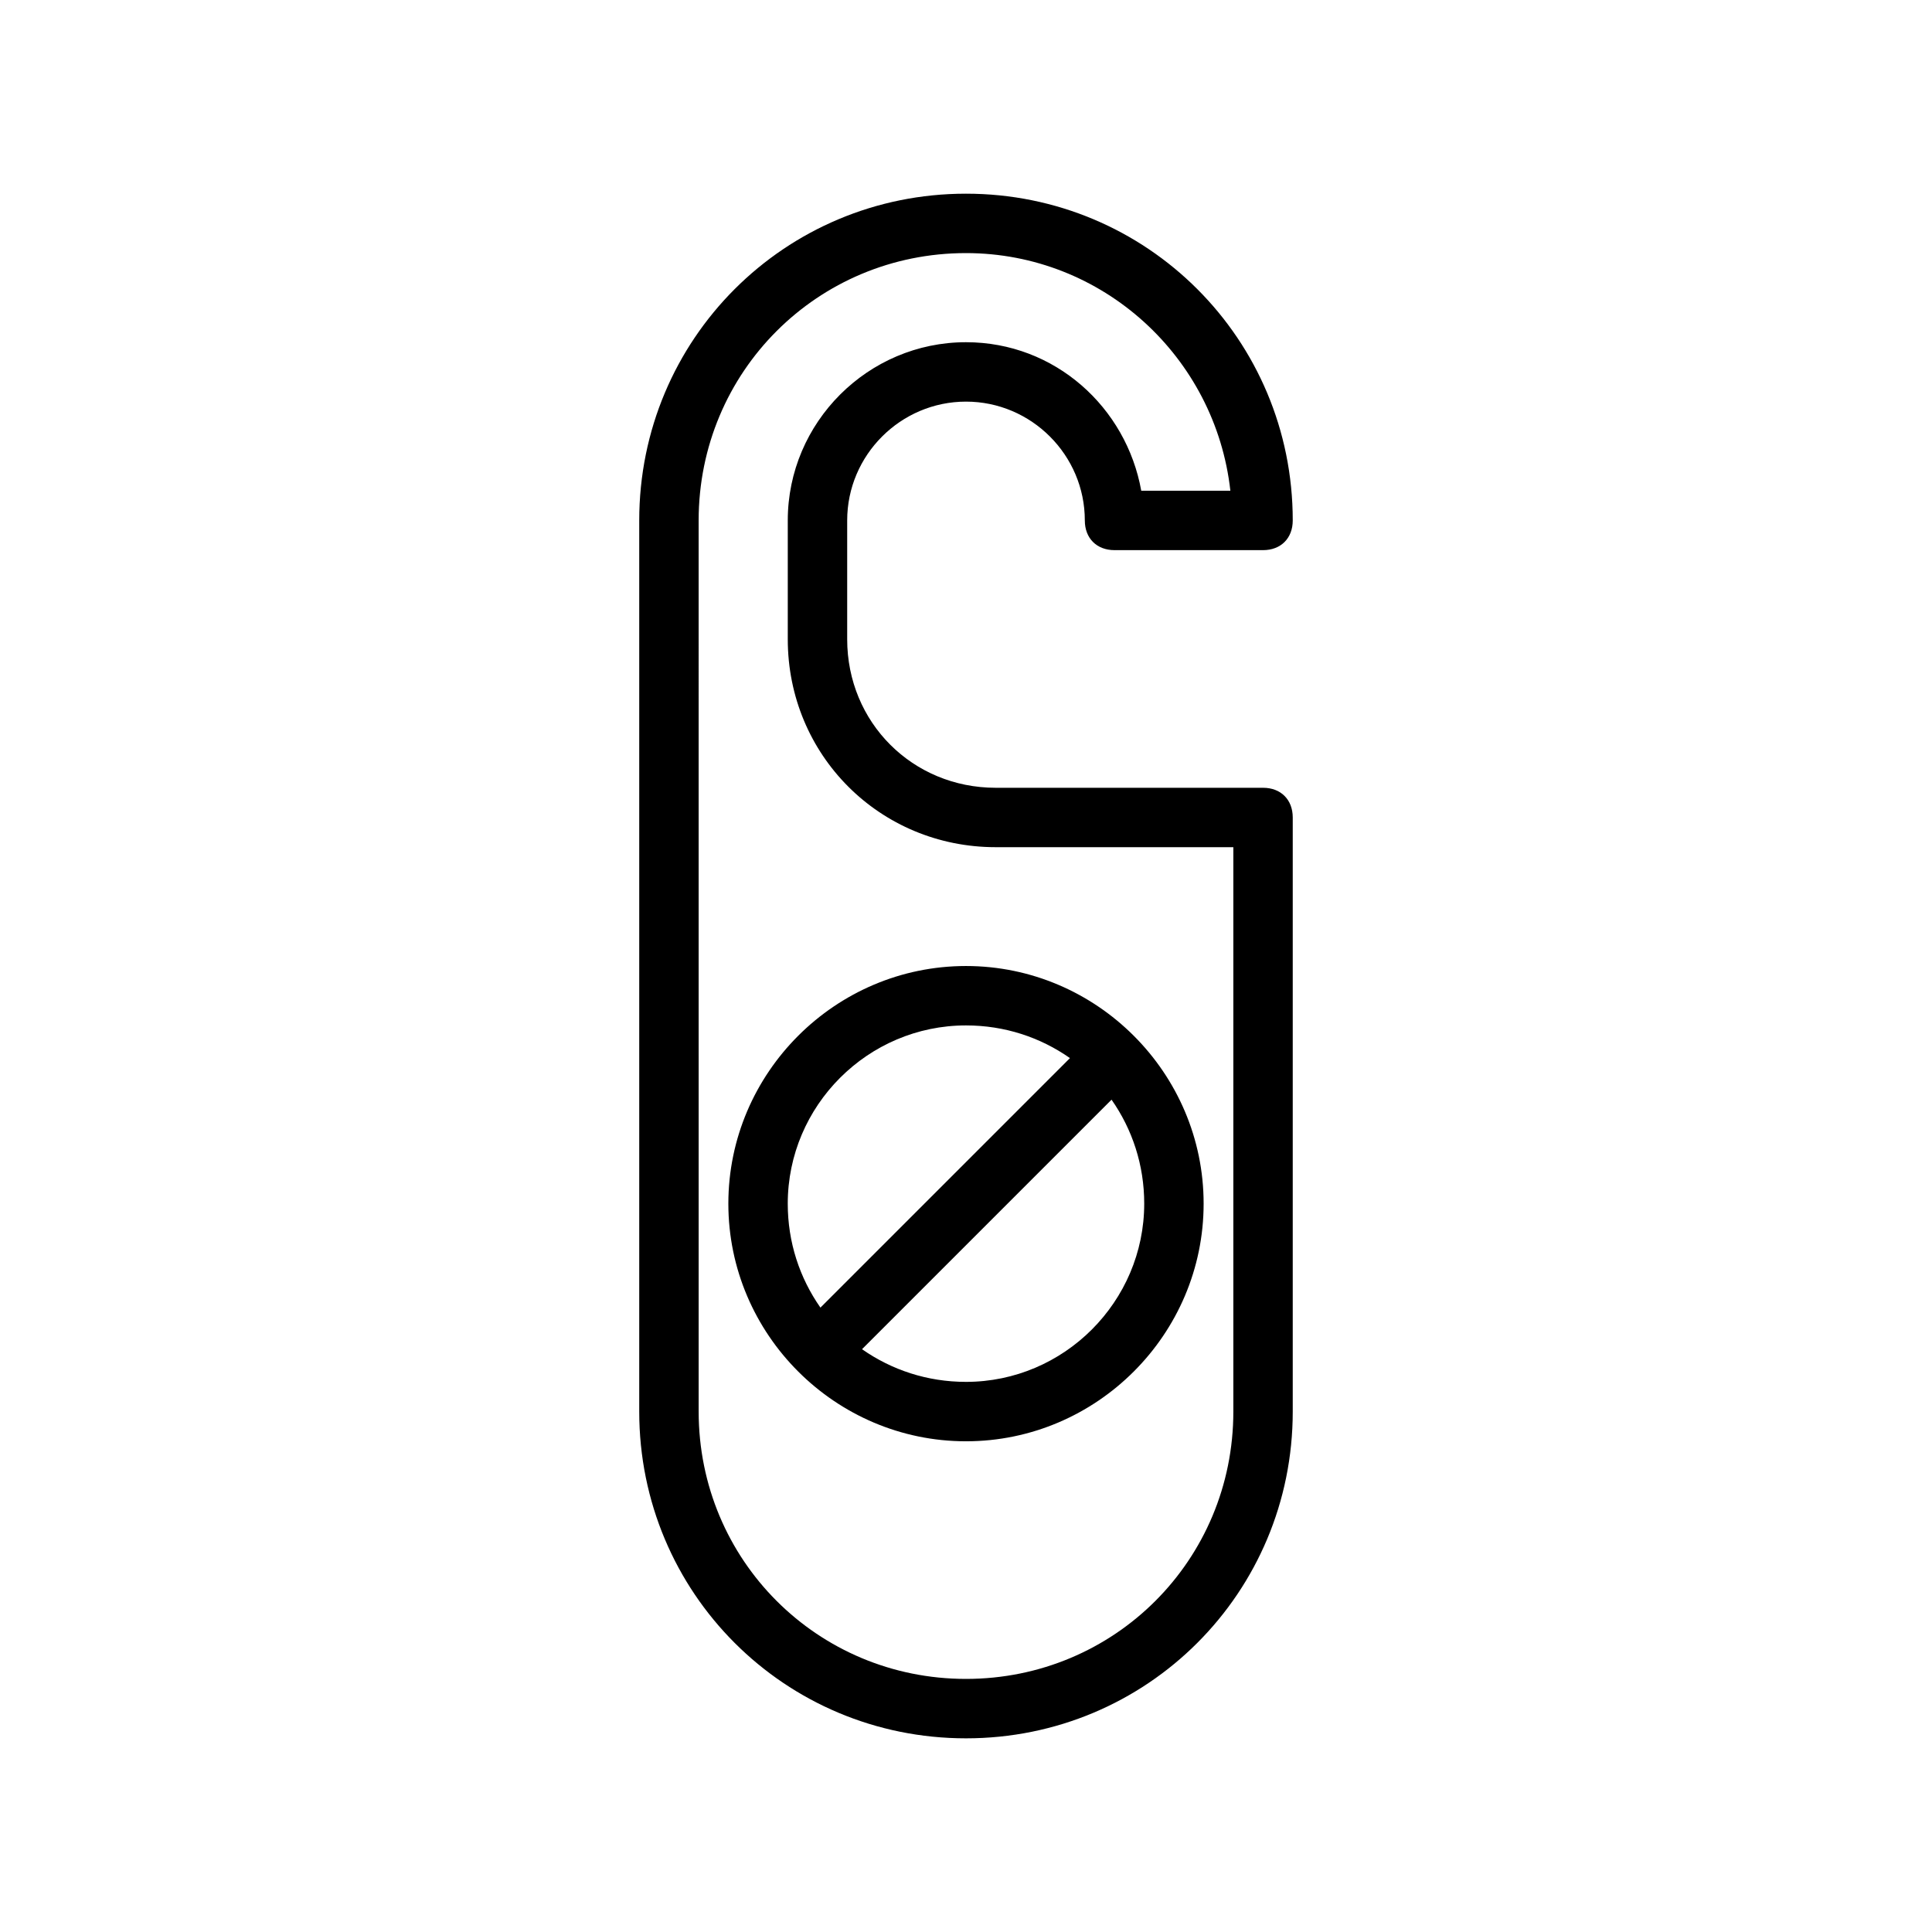
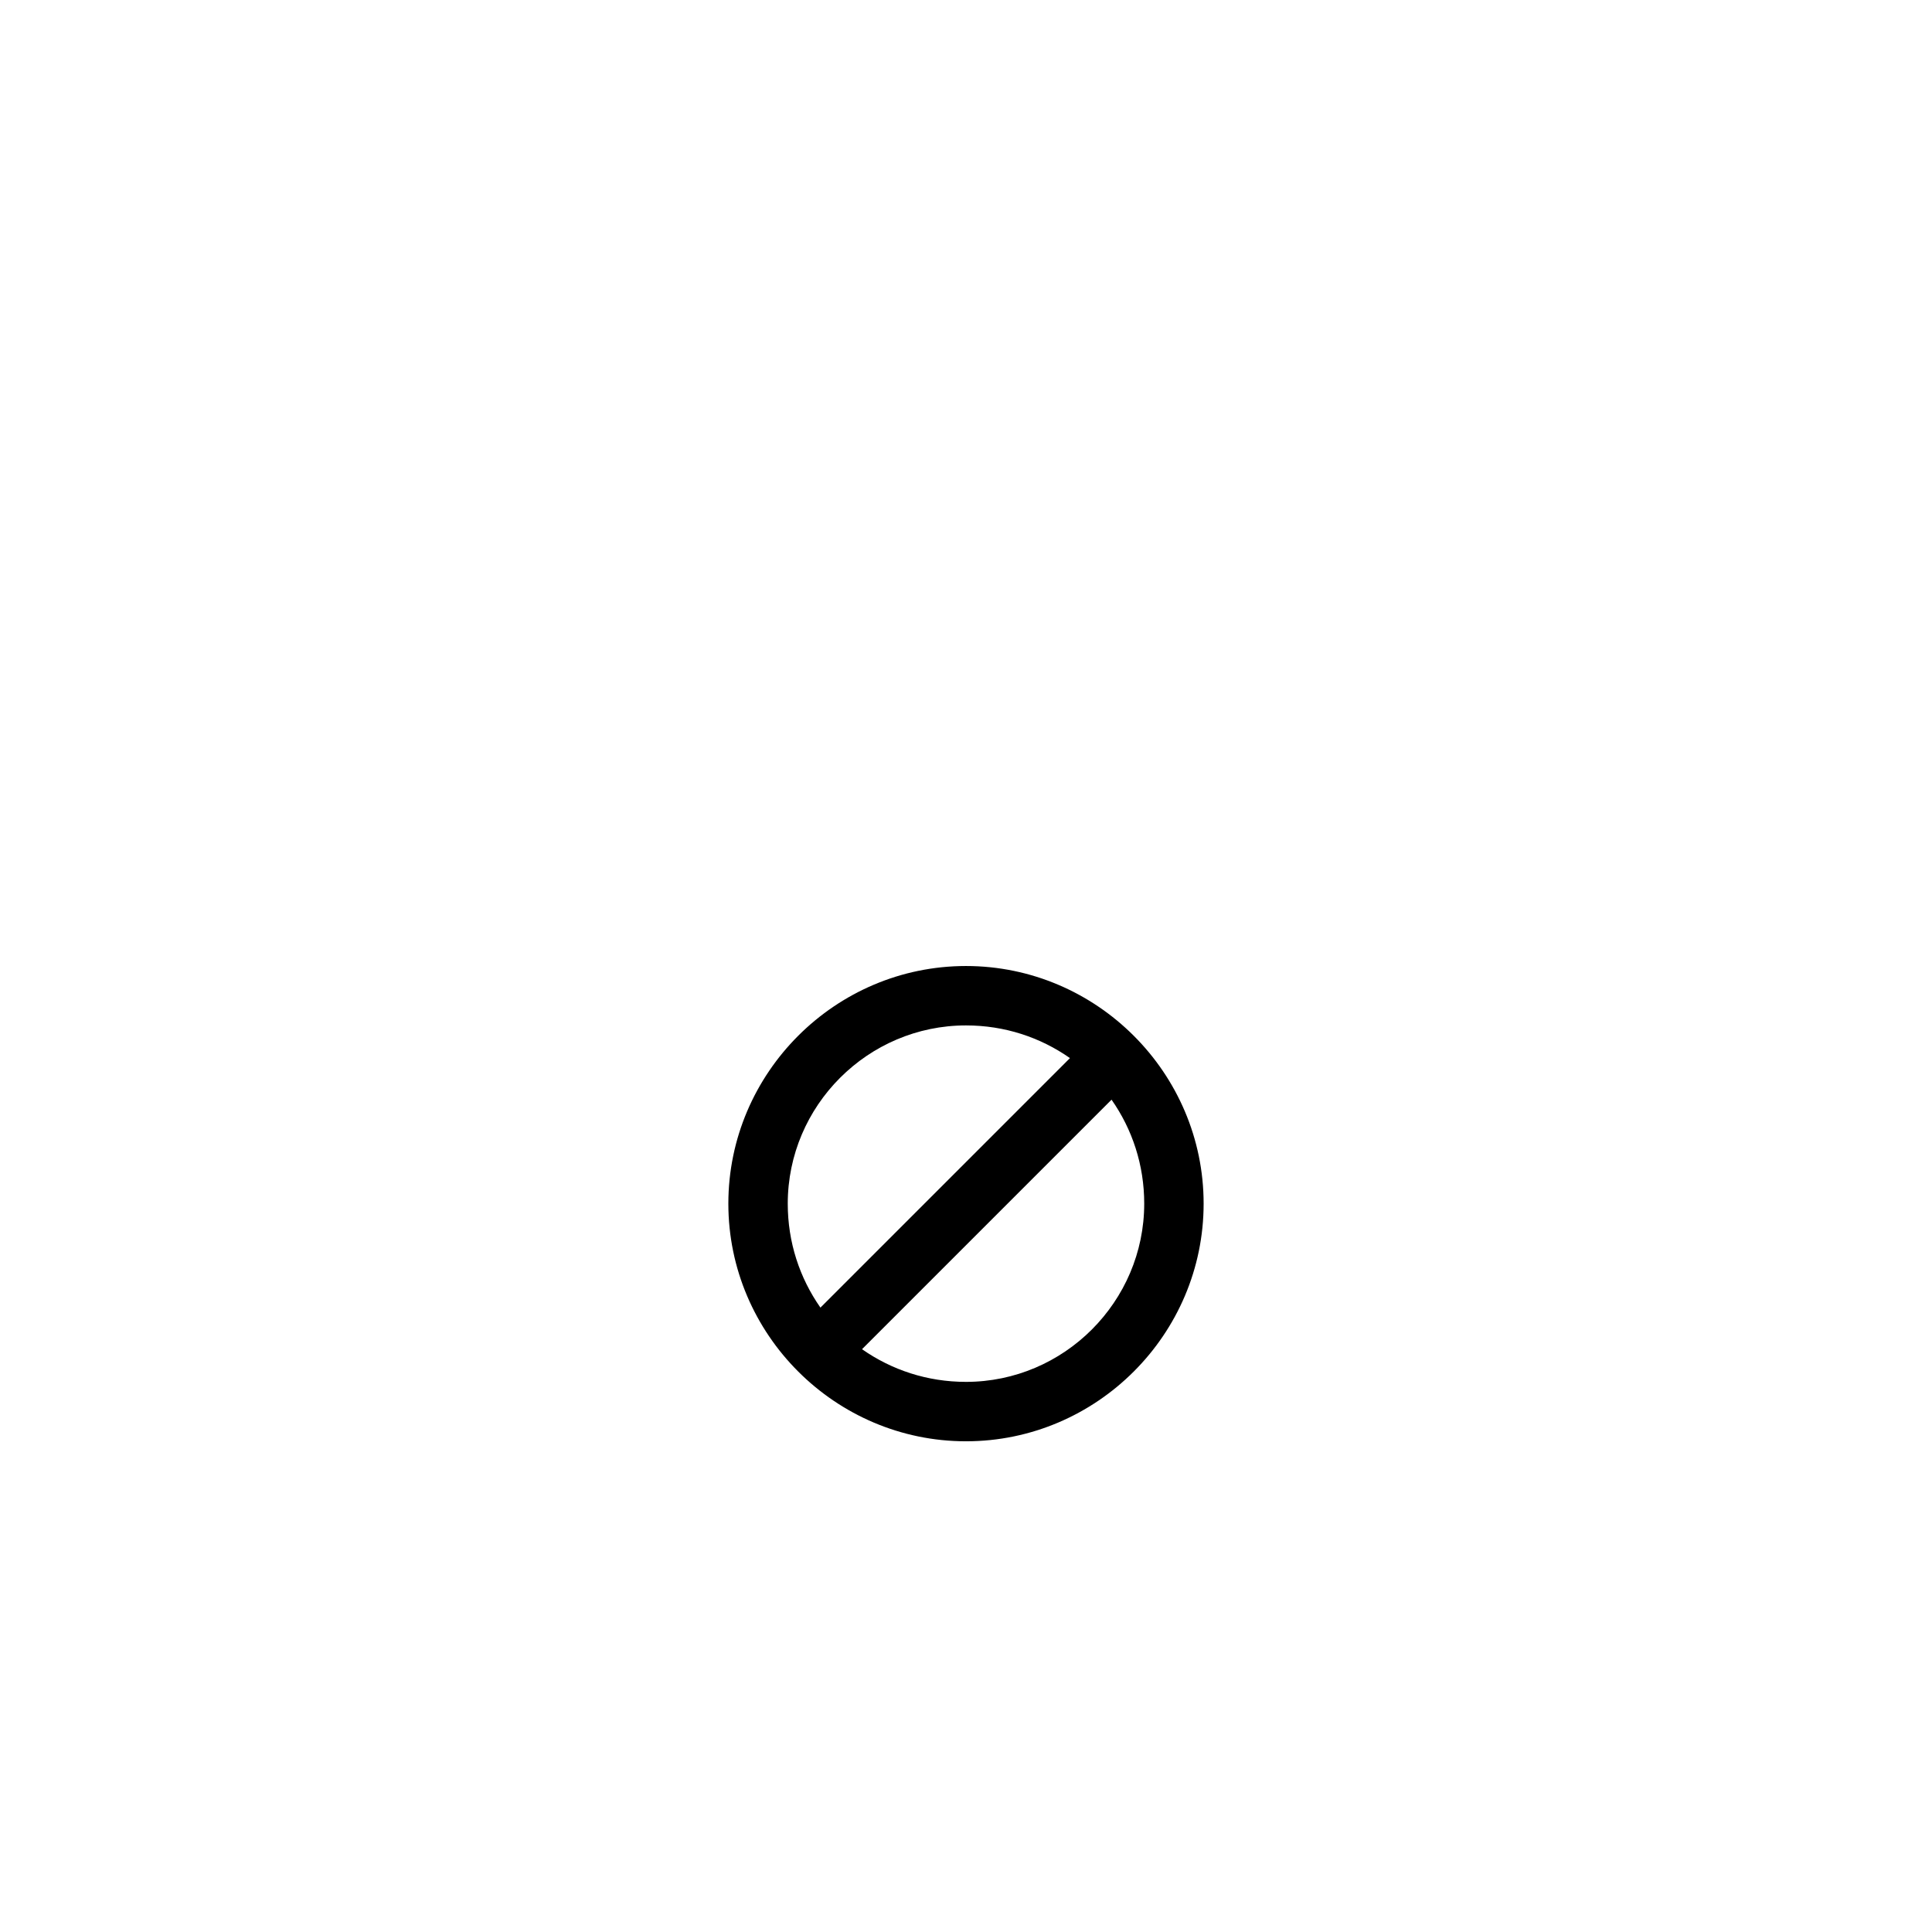
<svg xmlns="http://www.w3.org/2000/svg" fill="#000000" width="800px" height="800px" version="1.1" viewBox="144 144 512 512">
  <g>
-     <path d="m478.72 352.77h-70.848c-22.043 0-39.359-17.32-39.359-39.359v-31.488c0-17.32 14.168-31.488 31.488-31.488s31.488 14.168 31.488 31.488c0 4.723 3.148 7.871 7.871 7.871h39.359c4.723 0 7.871-3.148 7.871-7.871 0-48.02-38.574-86.594-86.594-86.594-48.02 0-86.594 38.574-86.594 86.594v236.16c0 48.02 38.574 86.594 86.594 86.594 48.02 0 86.594-38.574 86.594-86.594v-157.44c0-4.723-3.148-7.871-7.871-7.871zm-7.871 165.31c0 39.359-31.488 70.848-70.848 70.848s-70.848-31.488-70.848-70.848l-0.004-236.16c0-39.359 31.488-70.848 70.848-70.848 36.211 0 66.125 27.551 70.062 62.977h-23.617c-3.938-22.043-22.828-39.359-46.445-39.359-25.977 0-47.23 21.254-47.23 47.23v31.488c0 30.699 24.402 55.105 55.105 55.105h62.977z" />
    <path d="m337.02 462.98c0 34.637 28.34 62.977 62.977 62.977s62.977-28.34 62.977-62.977c0-34.637-28.34-62.977-62.977-62.977s-62.977 28.336-62.977 62.977zm62.977-47.234c10.234 0 19.68 3.148 27.551 8.66l-66.125 66.125c-5.512-7.871-8.66-17.32-8.66-27.551 0-25.98 21.254-47.234 47.234-47.234zm0 94.465c-10.234 0-19.68-3.148-27.551-8.66l66.125-66.125c5.512 7.871 8.66 17.32 8.66 27.551-0.004 25.98-21.258 47.234-47.234 47.234z" />
  </g>
</svg>